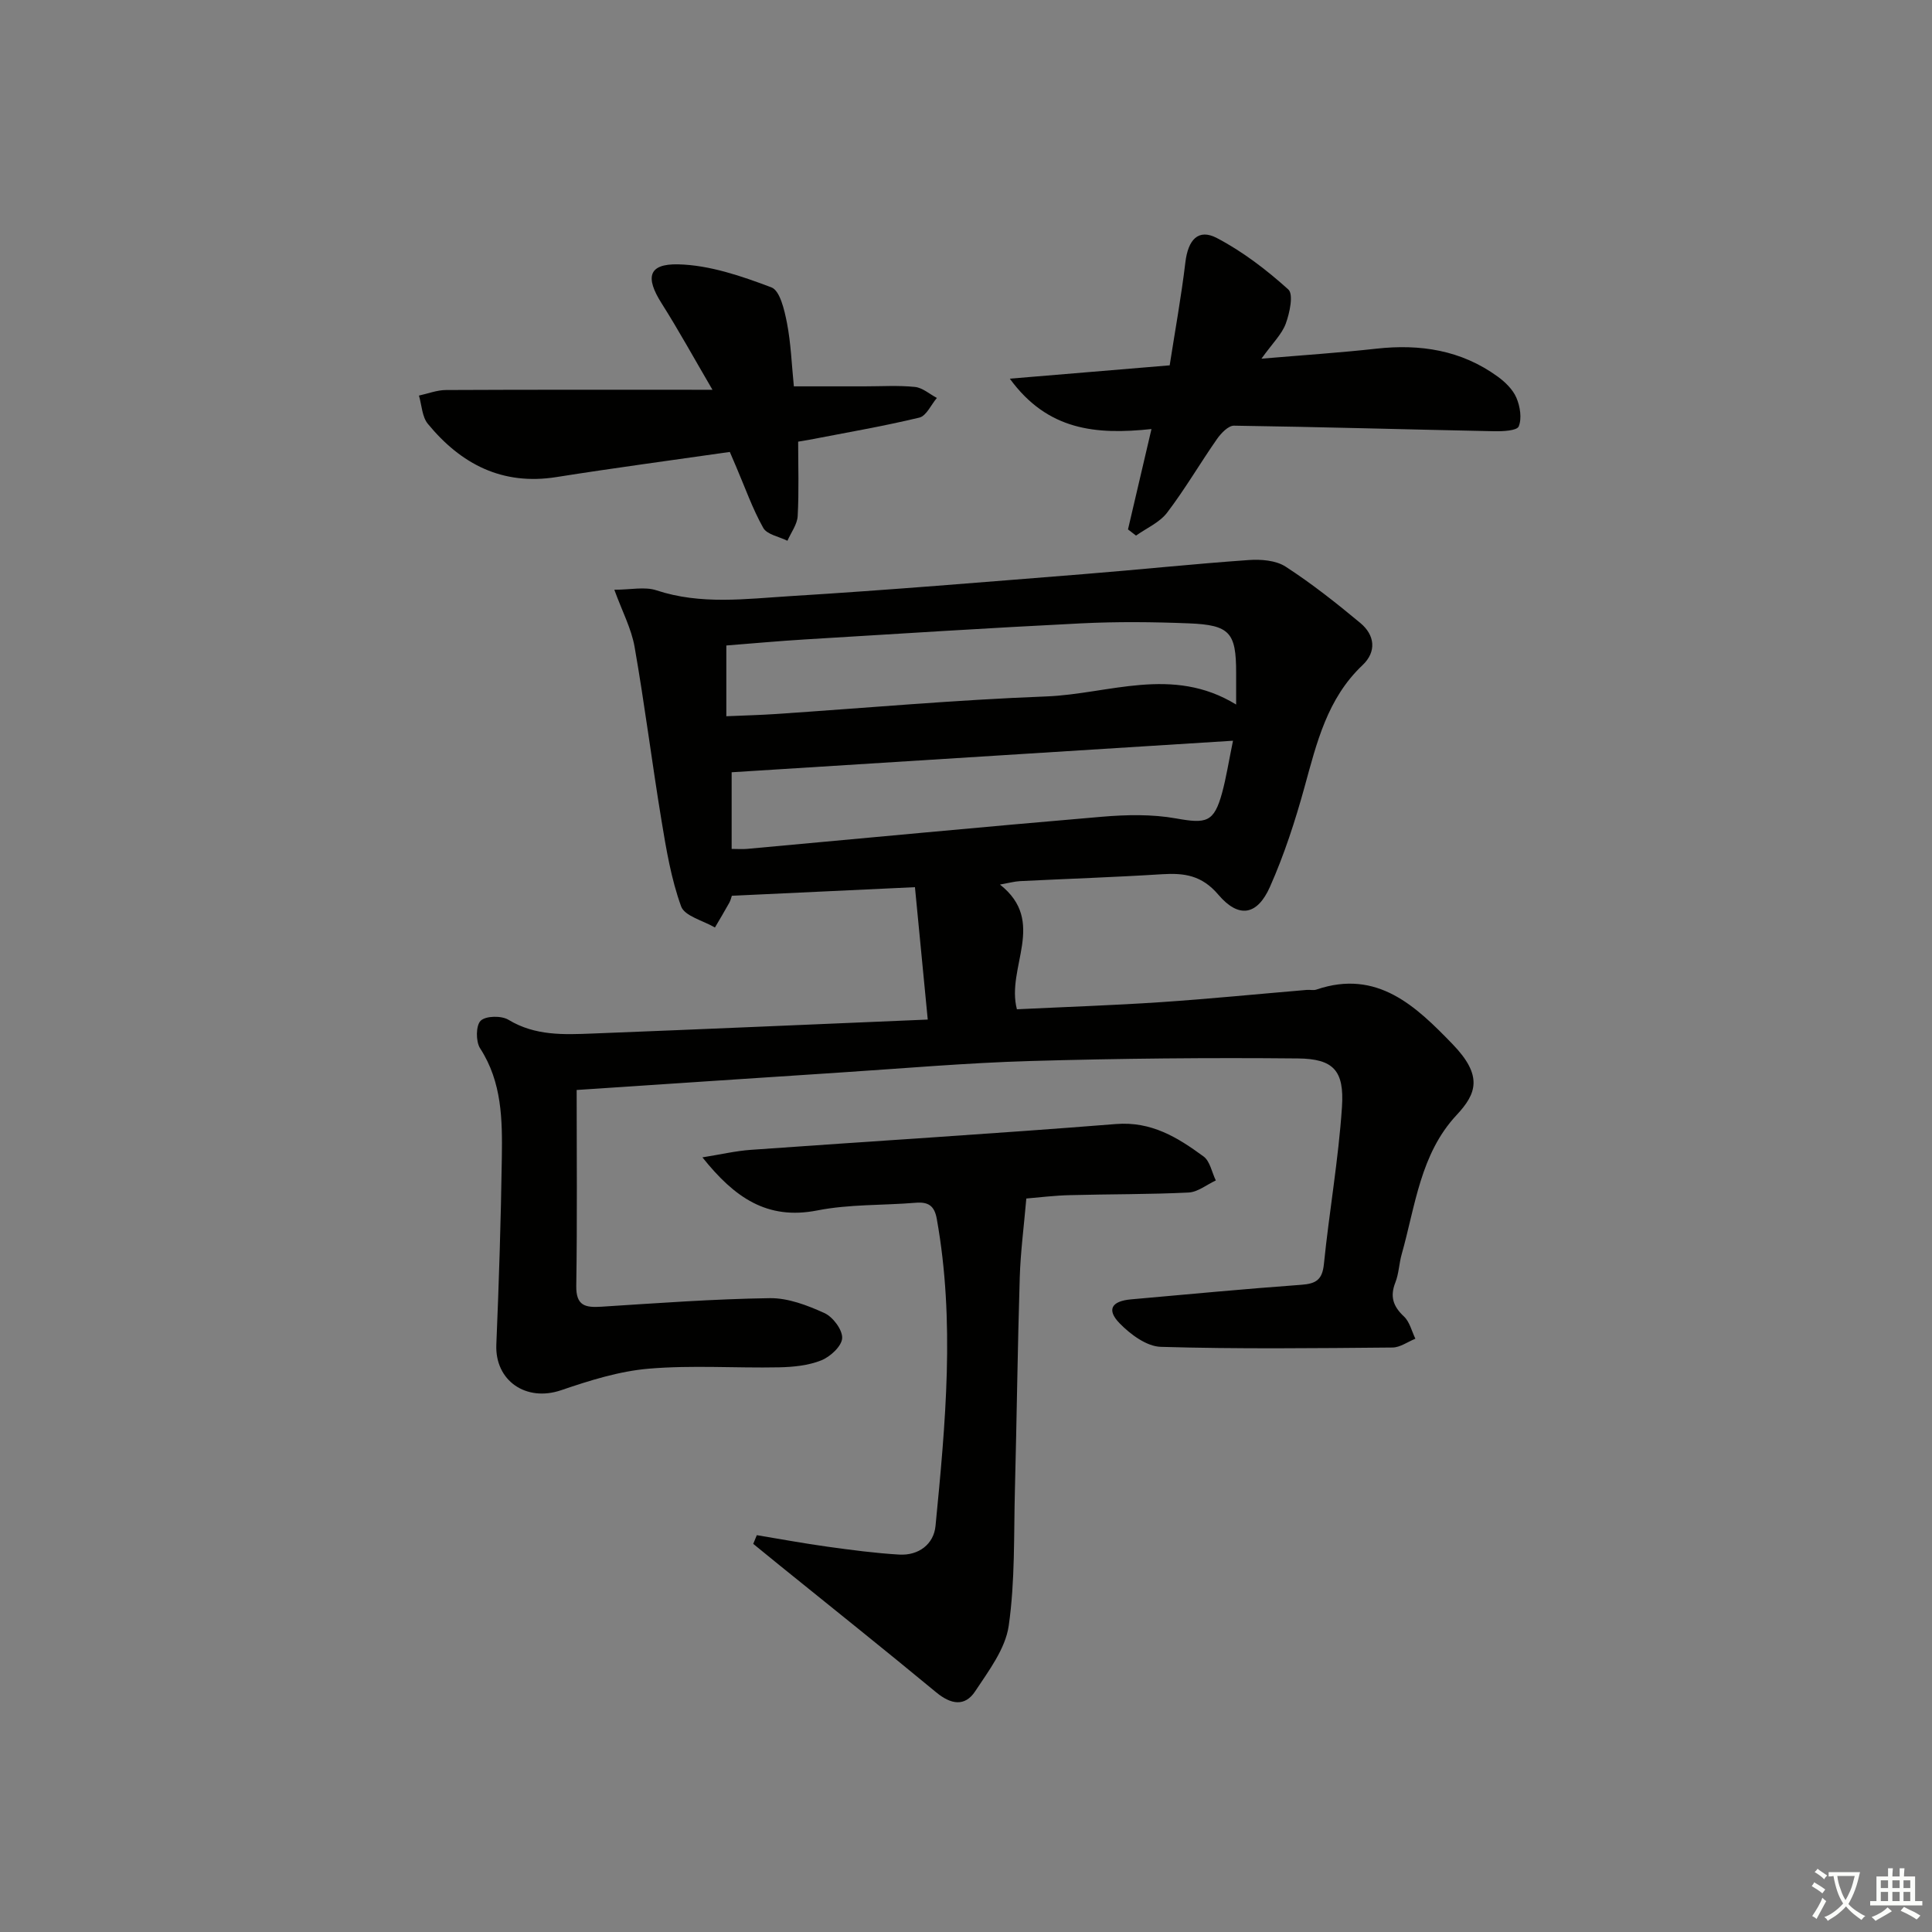
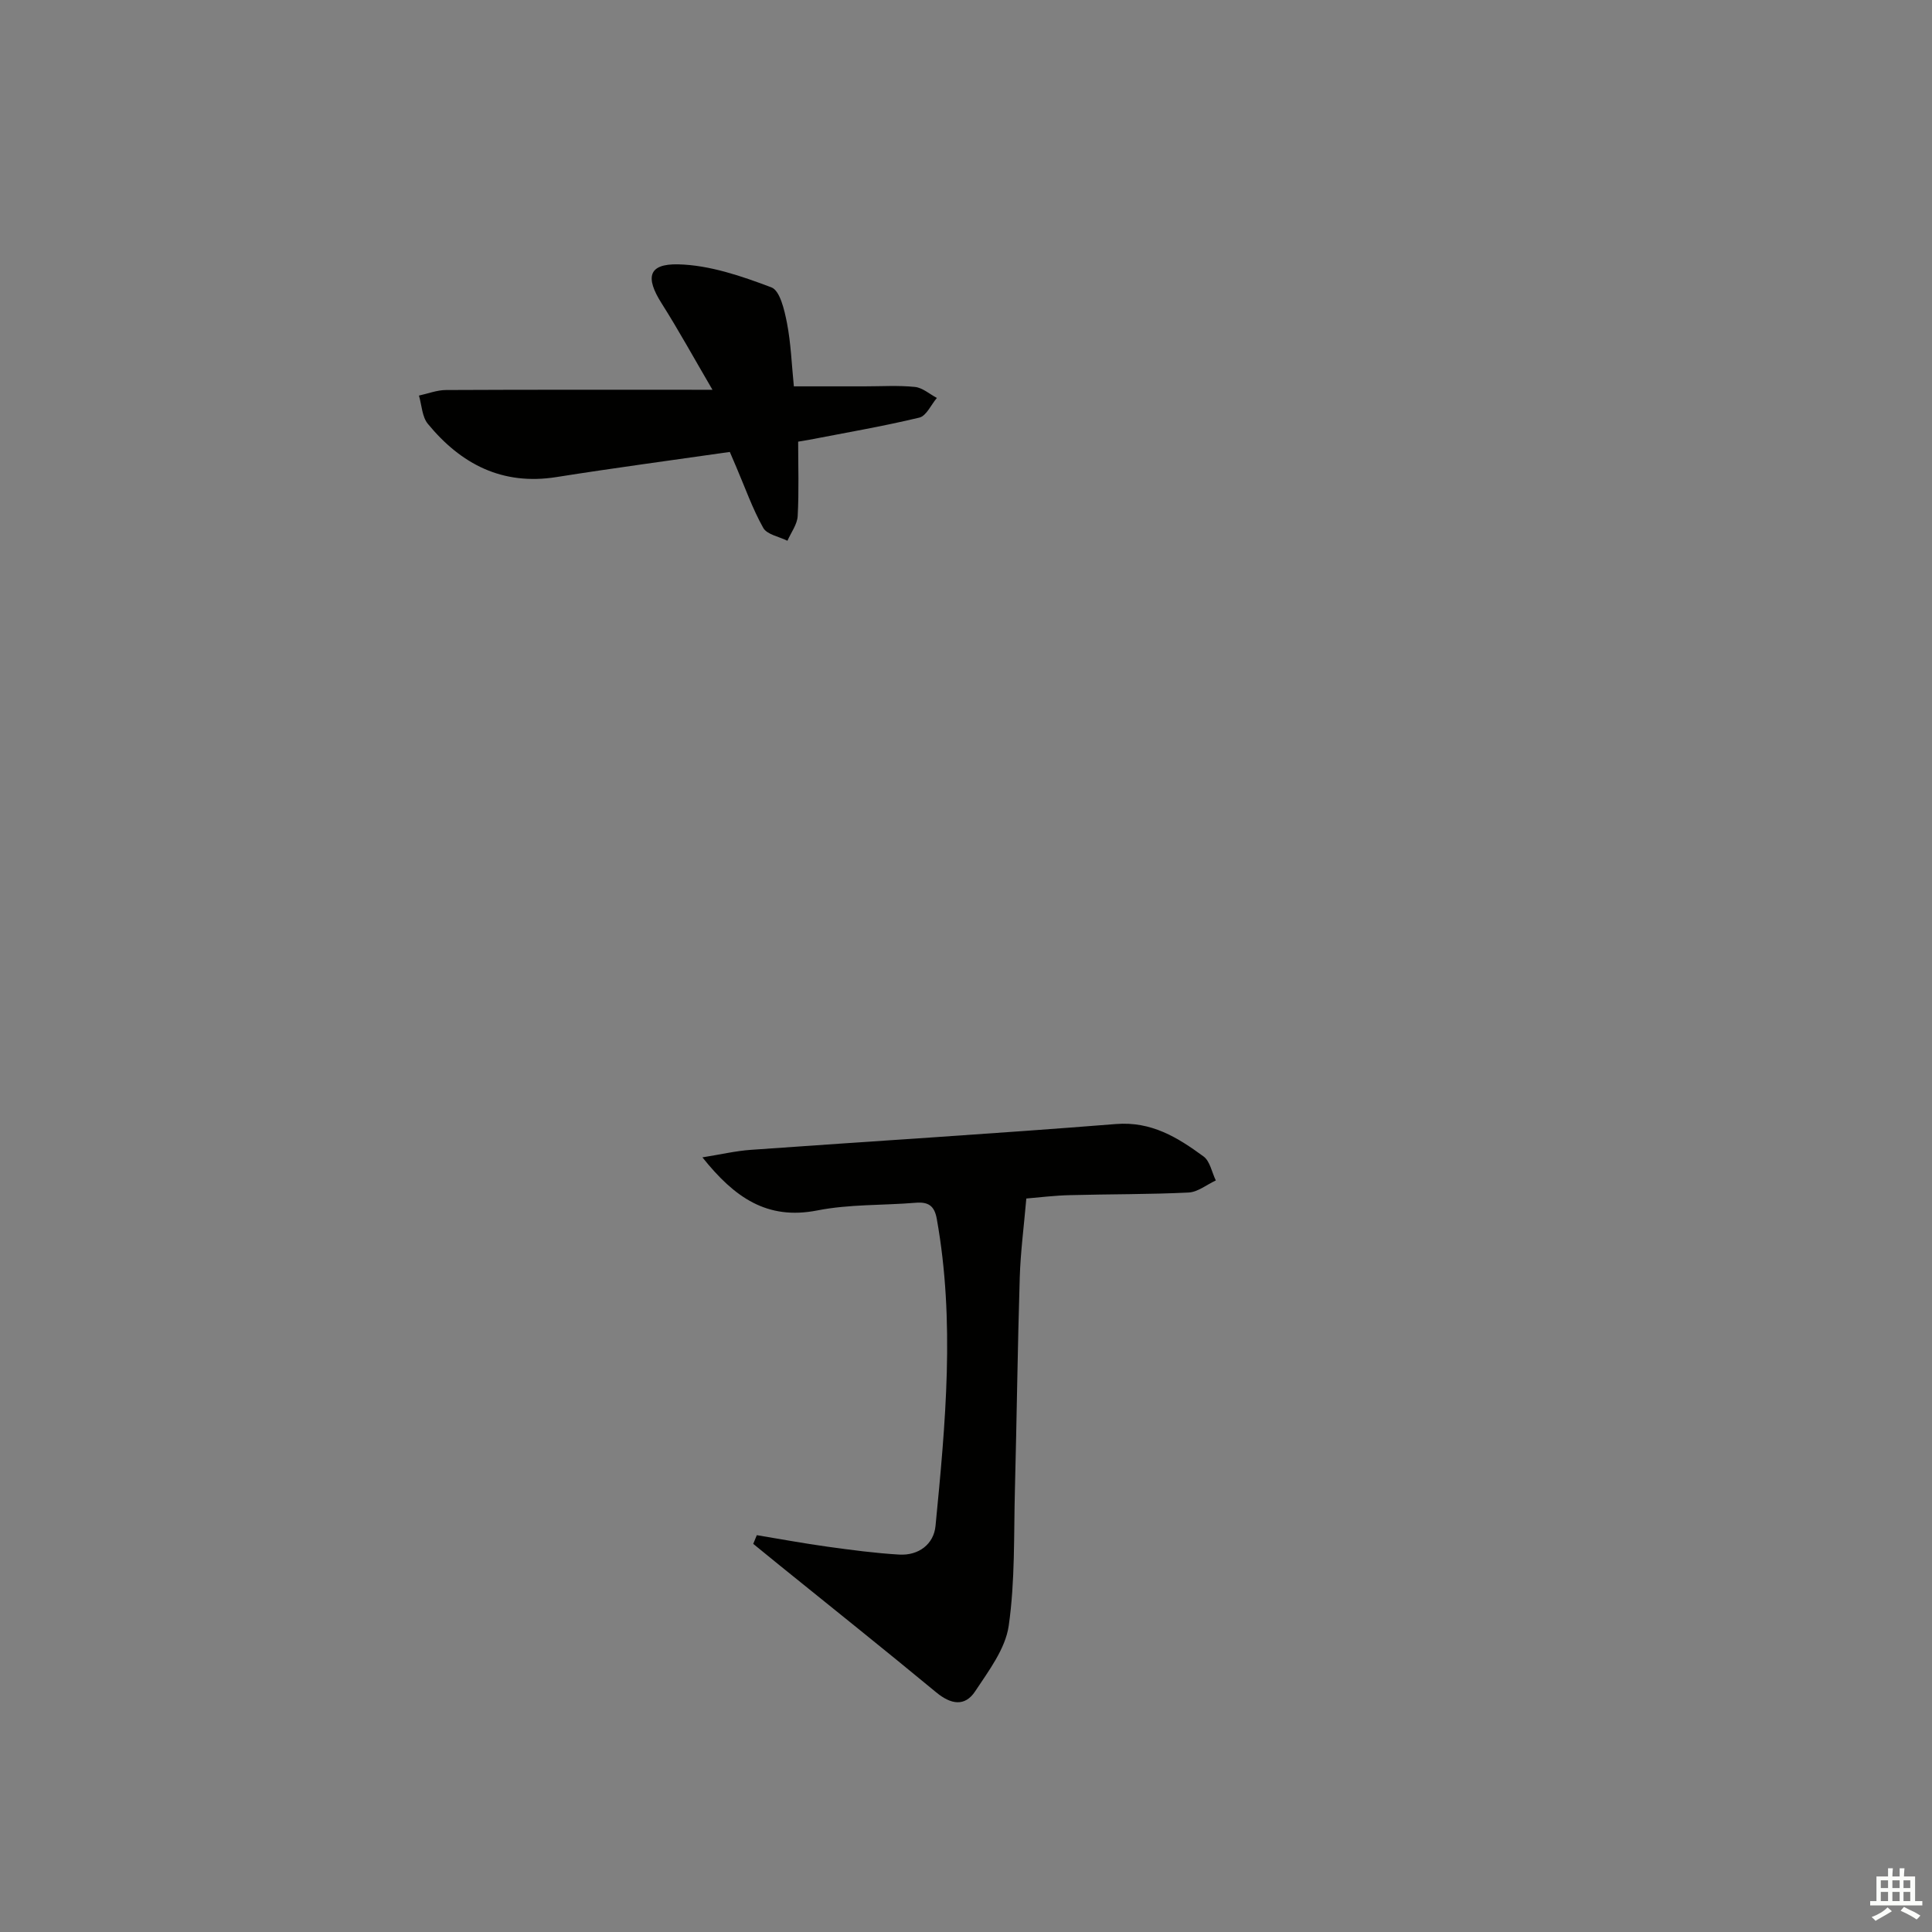
<svg xmlns="http://www.w3.org/2000/svg" enable-background="new 0 0 400 400" viewBox="0 0 400 400">
  <rect x="0" y="0" width="400" height="400" fill="#808080" stroke="none" />
-   <path d="m377.9 391.2c-.2.3-.4.5-.6.8-.7-.6-1.4-1-2.2-1.5.2-.3.4-.5.5-.8.6.4 1.4.8 2.3 1.5zm-1.8 6.1c-.2-.2-.5-.4-.9-.6.4-.6.8-1.2 1.2-1.9s.7-1.3.9-1.9c.3.3.5.5.8.7-.7 1.3-1.4 2.6-2 3.7zm2.2-9c-.3.3-.5.5-.6.8-.6-.6-1.3-1.1-2-1.5.3-.3.5-.5.6-.7.6.5 1.3.9 2 1.4zm.3.2v-.9h2 4.5c-.3 1.3-.6 2.5-1 3.6s-.9 2.1-1.4 3c.4.5 1 1 1.6 1.4s1.2.8 1.9 1.1c-.3.2-.5.4-.8.8-.4-.3-1-.7-1.6-1.2s-1.2-1.1-1.6-1.6c-.5.6-1.1 1.1-1.7 1.6s-1.4.9-2.1 1.4c-.1-.3-.3-.5-.7-.8.6-.2 1.2-.5 1.9-1s1.4-1.1 2-1.8c-.5-.8-.9-1.6-1.2-2.5s-.6-2-.8-3.2c-.4.1-.7.1-1 .1zm2.5 2.7c.3 1 .7 1.7 1 2.2.3-.5.6-1.1 1-2s.6-1.9.9-3h-3.2-.4c.1.9.3 1.8.7 2.8z" fill="#fbfcfa" />
  <path d="m396.5 388.5v1.5 3.6h1.5v.9c-.4 0-1 0-1.7 0h-7.9c-.5 0-.9 0-1.2 0v-.9h1.3v-3.5c0-.7 0-1.2 0-1.6h2.4c0-.8 0-1.4 0-1.7h1c0 .3-.1.8-.1 1.7h1.5c0-.8 0-1.4 0-1.7h1c0 .3-.1.9-.1 1.7zm-8.2 9.2c-.2-.3-.5-.5-.8-.8.8-.3 1.4-.6 1.9-.9s1-.7 1.4-1.1c.3.3.6.5.9.8-1.6 1-2.8 1.6-3.4 2zm2.6-6.8v-1.6h-1.5v1.6zm0 2.7v-1.9h-1.5v1.9zm2.4-2.7v-1.6h-1.5v1.6zm0 2.7v-1.9h-1.5v1.9zm.2 2 .7-.8c.4.2.9.5 1.6.8s1.3.7 1.8 1c-.3.3-.5.6-.8.8-.4-.3-1.5-1-3.3-1.8zm2-4.7v-1.6h-1.4v1.6zm0 2.7v-1.9h-1.4v1.9z" fill="#fbfcfa" />
  <g fill="#010100">
-     <path d="m192.08 211.09c-.94-9.76-1.79-18.47-2.65-27.41-13.05.61-25.28 1.18-37.91 1.78-.11.31-.24.92-.53 1.45-.96 1.73-1.98 3.42-2.97 5.12-2.42-1.43-6.26-2.34-7-4.37-2.06-5.68-3.08-11.79-4.07-17.81-1.97-11.94-3.47-23.97-5.56-35.89-.66-3.8-2.57-7.38-4.2-11.86 3.38 0 6.3-.68 8.72.12 9.18 3.04 18.5 1.77 27.73 1.2 20.23-1.24 40.44-2.94 60.65-4.55 11.42-.91 22.82-2.12 34.25-2.92 2.54-.18 5.62.06 7.64 1.37 5.41 3.51 10.51 7.54 15.47 11.67 3 2.5 3.4 5.93.45 8.72-7.32 6.92-9.49 16.09-12.02 25.27-1.93 7-4.2 13.99-7.14 20.61-2.64 5.96-6.48 6.61-10.71 1.63-3.41-4.01-7.05-4.51-11.66-4.22-9.79.62-19.61.94-29.41 1.43-1.12.06-2.22.37-4.13.71 9.8 7.71 1.22 17.13 3.51 25.82 9.91-.48 19.83-.81 29.73-1.47 10.11-.68 20.2-1.69 30.29-2.54.66-.06 1.39.14 1.99-.07 12.61-4.3 20.65 3.51 28.17 11.28 6.38 6.59 4.96 10.29.85 14.7-7.52 8.05-8.54 18.84-11.37 28.83-.54 1.91-.58 3.99-1.3 5.82-1.15 2.91-.48 4.95 1.77 7.05 1.19 1.11 1.61 3.05 2.37 4.61-1.58.63-3.16 1.81-4.74 1.82-16 .14-32 .33-47.98-.14-2.93-.09-6.3-2.59-8.53-4.89-2.73-2.81-1.65-4.58 2.37-4.94 11.76-1.05 23.51-2.16 35.28-3.02 3.02-.22 4.33-1.03 4.66-4.28 1.1-10.86 3.02-21.66 3.74-32.54.5-7.54-1.76-9.97-9.13-10.04-18.44-.18-36.89 0-55.32.53-13.29.38-26.55 1.55-39.82 2.41-17.88 1.16-35.77 2.37-54.18 3.59 0 13.38.13 26.96-.08 40.54-.07 4.17 1.89 4.54 5.21 4.33 11.61-.74 23.23-1.6 34.86-1.77 3.78-.05 7.78 1.48 11.32 3.09 1.75.8 3.76 3.48 3.66 5.2-.09 1.66-2.47 3.85-4.33 4.59-2.68 1.07-5.8 1.38-8.74 1.44-8.99.18-18.04-.48-26.97.28-6.14.52-12.26 2.45-18.15 4.46-7.24 2.47-13.72-1.96-13.41-9.44.54-12.91.95-25.83 1.14-38.74.11-7.79.05-15.59-4.5-22.61-.91-1.41-.89-4.74.12-5.71 1.07-1.03 4.3-1.08 5.76-.19 5.53 3.35 11.48 3.07 17.43 2.84 22.88-.89 45.77-1.9 69.37-2.89zm-41.7-62.8c3.81-.17 6.94-.24 10.07-.45 18.72-1.25 37.42-2.94 56.15-3.65 12.94-.49 26.12-6.43 39.33 1.68 0-2.66 0-4.63 0-6.6 0-8.29-1.3-9.87-9.76-10.21-7.44-.3-14.92-.37-22.35 0-19.08.95-38.14 2.17-57.21 3.33-5.42.33-10.84.83-16.23 1.25zm104.9 5.07c-35.34 2.22-69.54 4.37-103.8 6.53v15.87c1.28 0 2.26.08 3.22-.01 24.47-2.23 48.94-4.57 73.43-6.65 5.09-.43 10.38-.55 15.38.35 6.26 1.12 7.83.82 9.51-5.29.86-3.17 1.36-6.43 2.26-10.8z" />
    <path d="m212.49 248.14c-.51 5.88-1.2 11.08-1.36 16.31-.45 14.62-.62 29.25-1 43.87-.25 9.45.05 19-1.29 28.3-.69 4.76-4.13 9.29-6.93 13.53-2.15 3.27-5.06 2.73-8.07.24-10.73-8.88-21.62-17.56-32.44-26.31-1.82-1.47-3.63-2.96-5.45-4.44.25-.6.5-1.2.74-1.8 4.89.81 9.76 1.71 14.66 2.39 4.93.68 9.87 1.34 14.83 1.63 4.03.23 7.15-2.16 7.51-5.94 2.06-21.16 4.07-42.36.26-63.57-.49-2.74-1.77-3.55-4.39-3.33-6.79.56-13.73.28-20.36 1.59-10.39 2.04-17.14-2.68-23.77-10.99 3.81-.61 6.91-1.34 10.05-1.56 25.18-1.8 50.38-3.33 75.55-5.34 7.37-.59 12.8 2.79 18.15 6.71 1.34.98 1.72 3.28 2.54 4.97-1.88.87-3.73 2.41-5.65 2.5-8.14.4-16.31.32-24.46.54-3.3.07-6.58.49-9.12.7z" />
    <path d="m151.1 93.57c-11.98 1.72-23.96 3.31-35.88 5.2-11.23 1.79-19.78-2.68-26.64-11.02-1.2-1.46-1.26-3.87-1.84-5.85 1.86-.4 3.72-1.14 5.58-1.15 17.96-.09 35.92-.05 55.19-.05-3.76-6.42-6.98-12.29-10.55-17.93-3.37-5.32-2.77-8.18 3.45-8.04 6.5.15 13.12 2.43 19.31 4.77 1.77.67 2.69 4.7 3.21 7.35.82 4.21.97 8.56 1.43 13.14h14.59c3.49 0 7.01-.23 10.47.12 1.58.16 3.04 1.48 4.55 2.28-1.2 1.41-2.18 3.72-3.63 4.07-7.55 1.81-15.22 3.12-22.84 4.6-.63.12-1.26.21-2.25.38 0 5.2.18 10.32-.1 15.42-.1 1.73-1.38 3.4-2.12 5.1-1.72-.86-4.23-1.28-5.01-2.67-2.23-3.98-3.76-8.35-5.57-12.57-.39-.88-.77-1.78-1.35-3.15z" />
-     <path d="m233.54 109.61c1.55-6.63 3.1-13.27 4.86-20.78-11.5 1.22-21.5.31-29.33-10.43 11.42-.95 21.83-1.82 33.1-2.76 1.09-7.02 2.39-14.15 3.25-21.33.56-4.68 2.67-7.05 6.54-5.02 5.34 2.8 10.28 6.59 14.77 10.64 1.11 1 .29 4.84-.52 7.06-.81 2.21-2.71 4.02-5.04 7.27 8.83-.75 16.32-1.24 23.78-2.07 9.09-1.01 17.59.3 25.12 5.77 1.56 1.13 3.14 2.67 3.88 4.38.77 1.79 1.17 4.28.48 5.95-.38.9-3.36 1.03-5.16.99-17.93-.36-35.85-.89-53.78-1.15-1.18-.02-2.69 1.57-3.53 2.77-3.51 5.03-6.61 10.37-10.33 15.25-1.55 2.03-4.25 3.19-6.43 4.74-.55-.43-1.11-.85-1.66-1.28z" />
  </g>
</svg>